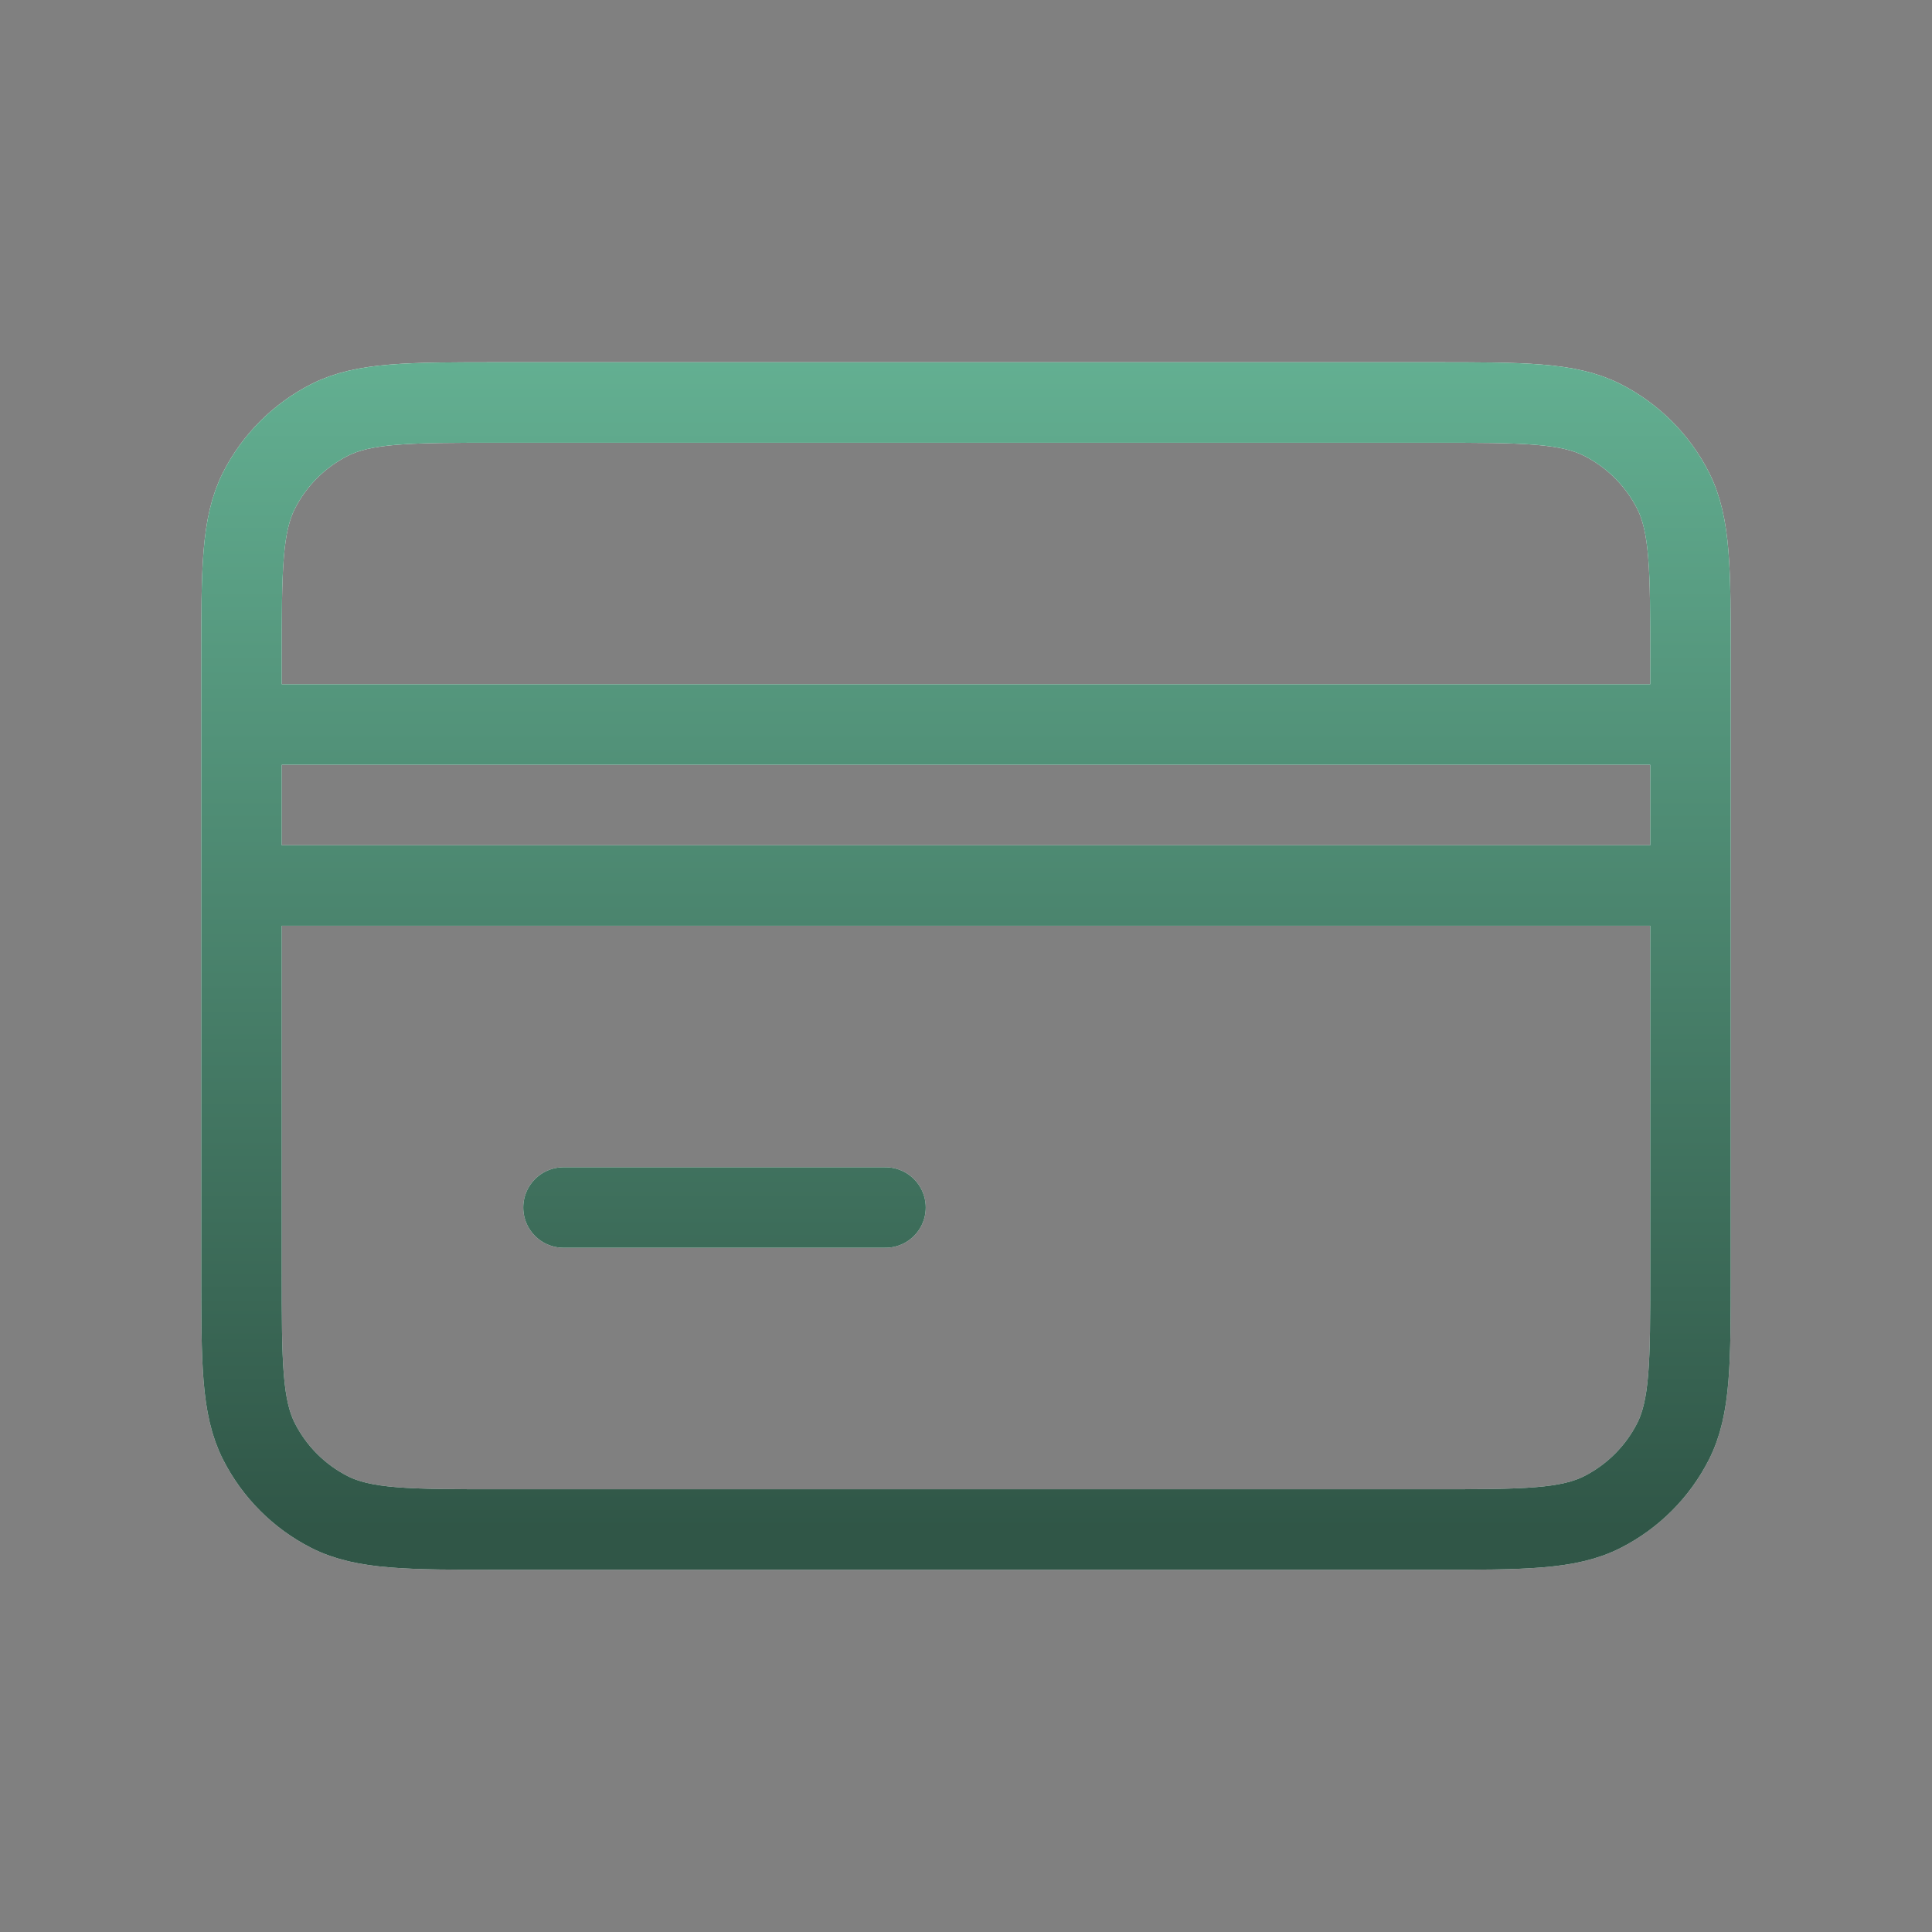
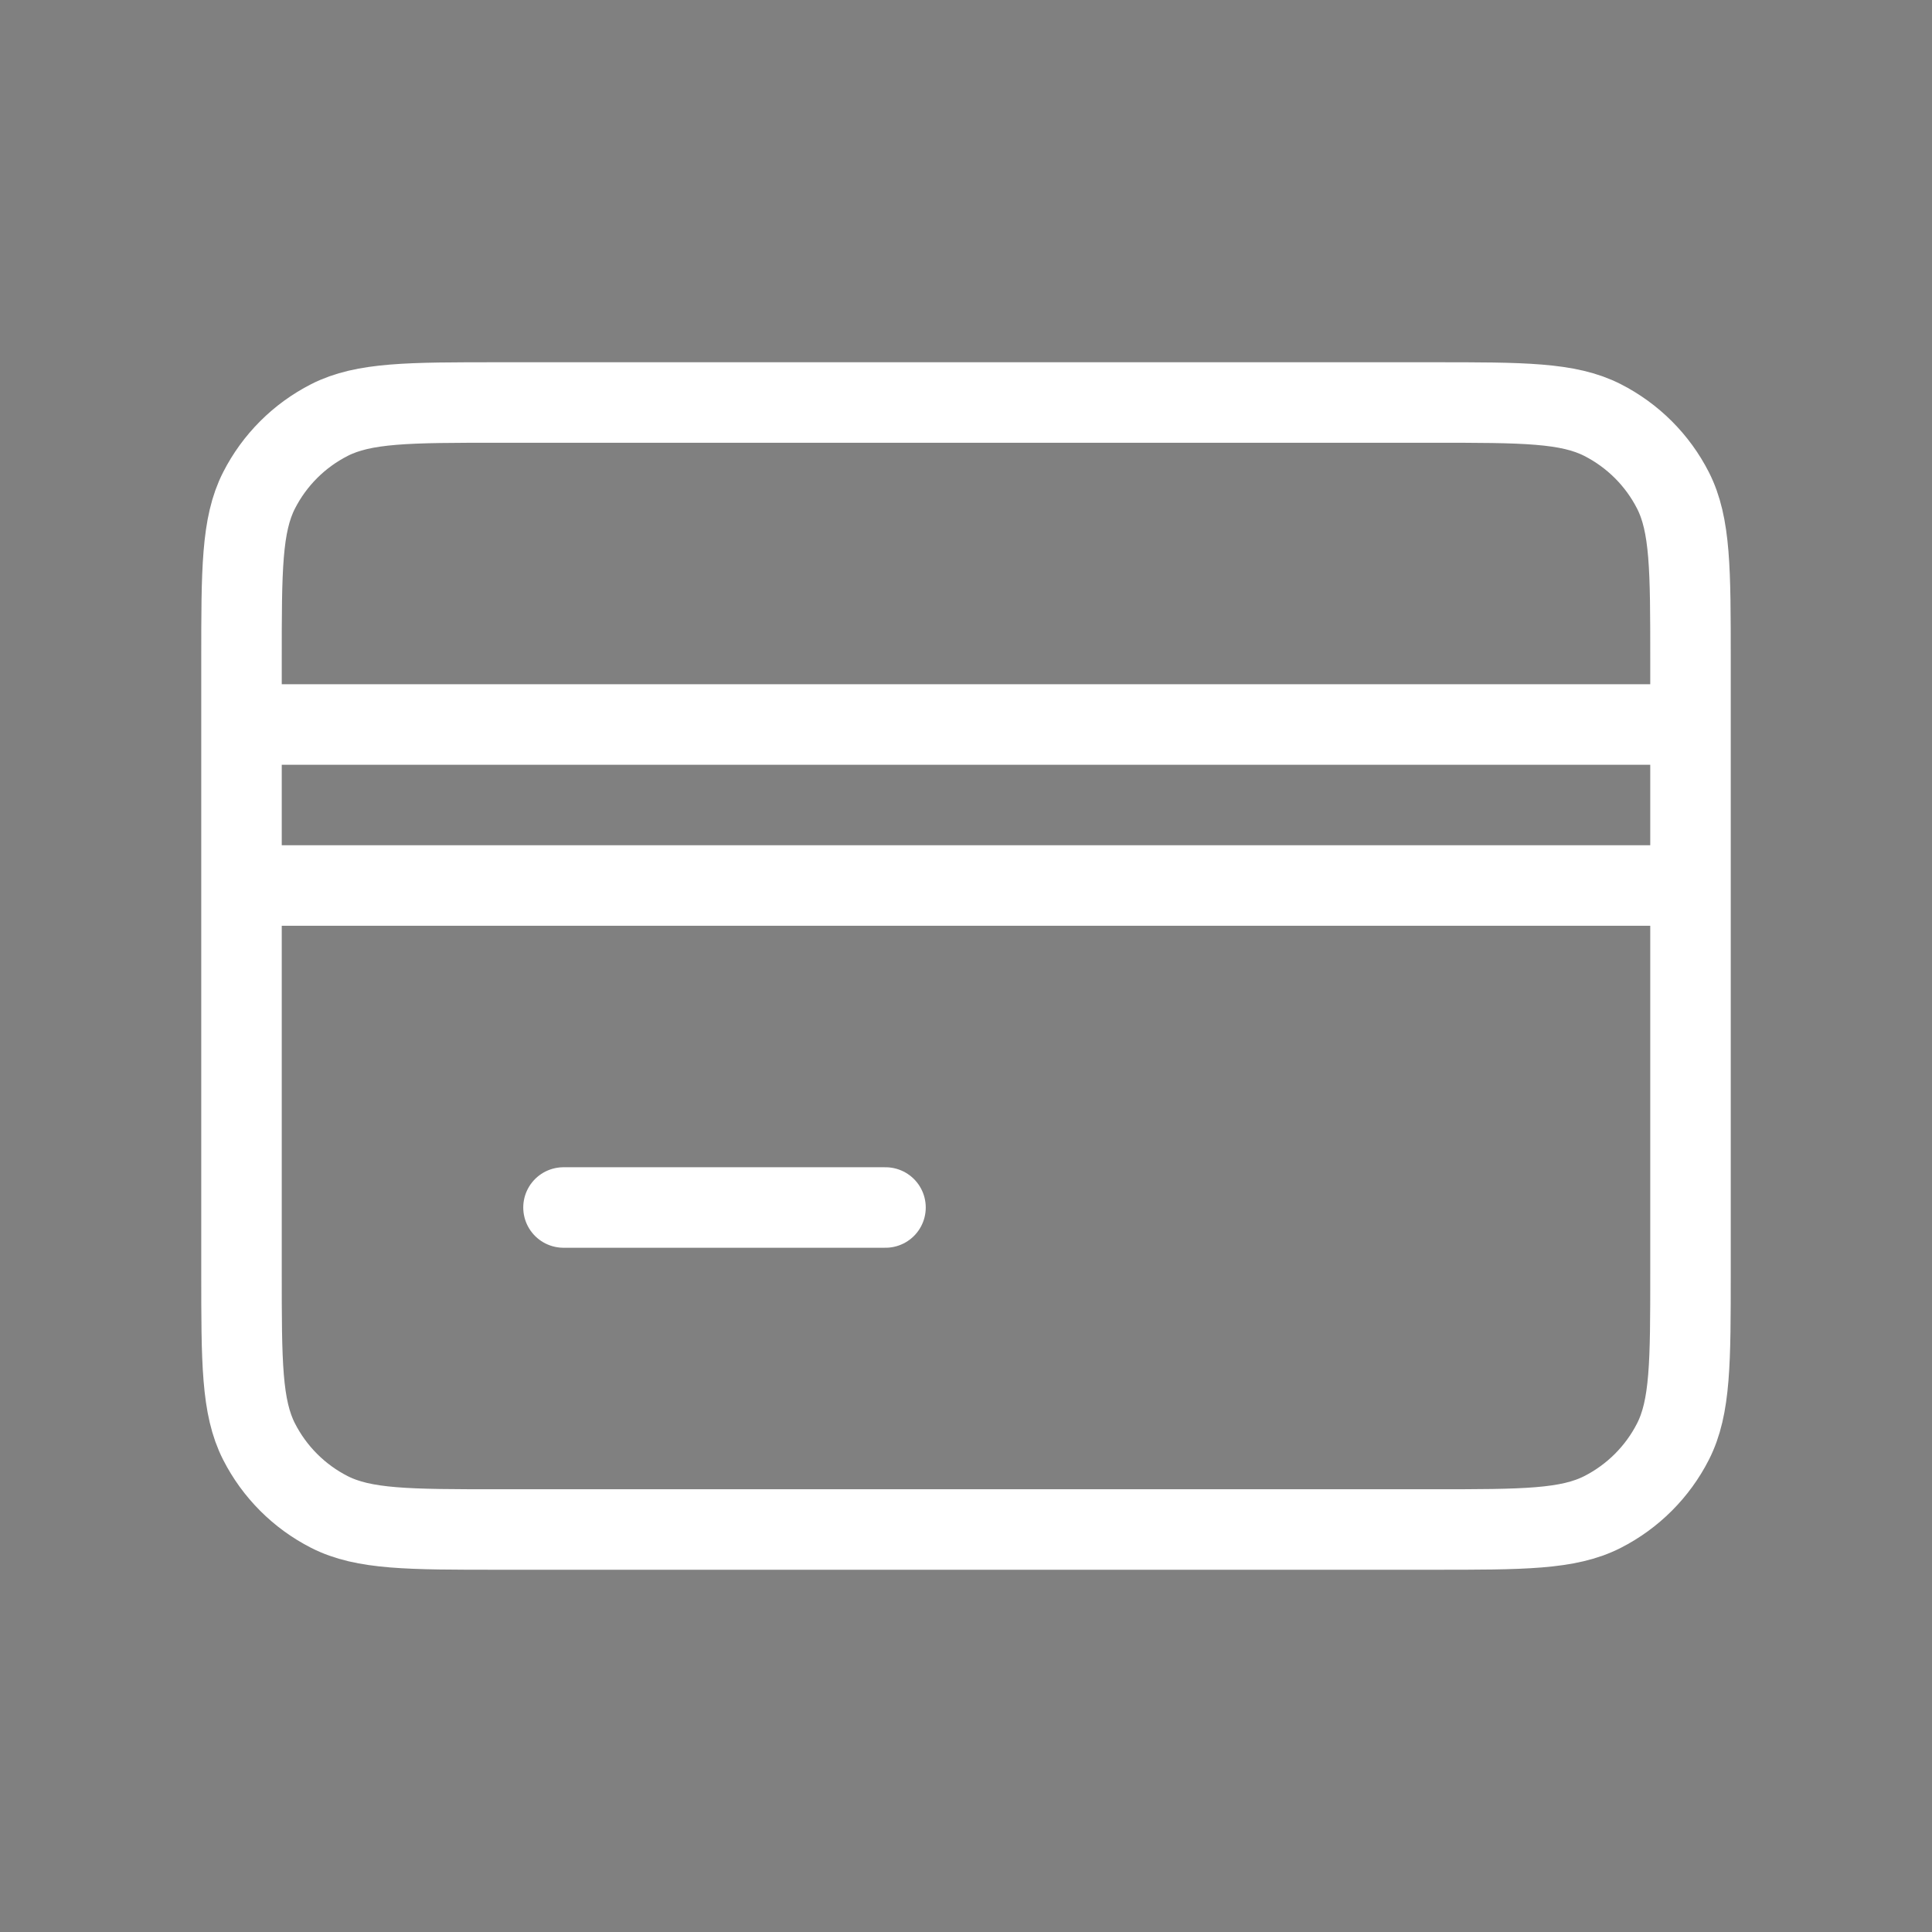
<svg xmlns="http://www.w3.org/2000/svg" width="96" height="96" viewBox="0 0 96 96" fill="none">
  <rect x="0" y="0" width="96" height="96" fill="#808080" stroke="none" />
  <path d="M12 44V63.201C12 67.681 12 69.92 12.872 71.632C13.639 73.137 14.862 74.362 16.367 75.129C18.077 76 20.316 76 24.788 76H71.212C75.684 76 77.92 76 79.63 75.129C81.135 74.362 82.362 73.137 83.129 71.632C84 69.922 84 67.686 84 63.214V44M12 44V36M12 44H84M12 36V32.801C12 28.32 12 26.078 12.872 24.367C13.639 22.862 14.862 21.639 16.367 20.872C18.078 20 20.32 20 24.801 20H71.201C75.681 20 77.918 20 79.63 20.872C81.135 21.639 82.362 22.862 83.129 24.367C84 26.077 84 28.316 84 32.788V36M12 36H84M28 60H44M84 44V36" stroke="white" stroke-width="4" stroke-linecap="round" stroke-linejoin="round" />
-   <path d="M12 44V63.201C12 67.681 12 69.92 12.872 71.632C13.639 73.137 14.862 74.362 16.367 75.129C18.077 76 20.316 76 24.788 76H71.212C75.684 76 77.92 76 79.63 75.129C81.135 74.362 82.362 73.137 83.129 71.632C84 69.922 84 67.686 84 63.214V44M12 44V36M12 44H84M12 36V32.801C12 28.32 12 26.078 12.872 24.367C13.639 22.862 14.862 21.639 16.367 20.872C18.078 20 20.32 20 24.801 20H71.201C75.681 20 77.918 20 79.63 20.872C81.135 21.639 82.362 22.862 83.129 24.367C84 26.077 84 28.316 84 32.788V36M12 36H84M28 60H44M84 44V36" stroke="url(#paint0_linear_1761_12892)" stroke-width="4" stroke-linecap="round" stroke-linejoin="round" />
  <defs>
    <linearGradient id="paint0_linear_1761_12892" x1="48" y1="9.63" x2="48" y2="76" gradientUnits="userSpaceOnUse">
      <stop stop-color="#6ABC9C" />
      <stop offset="1" stop-color="#305647" />
    </linearGradient>
  </defs>
</svg>